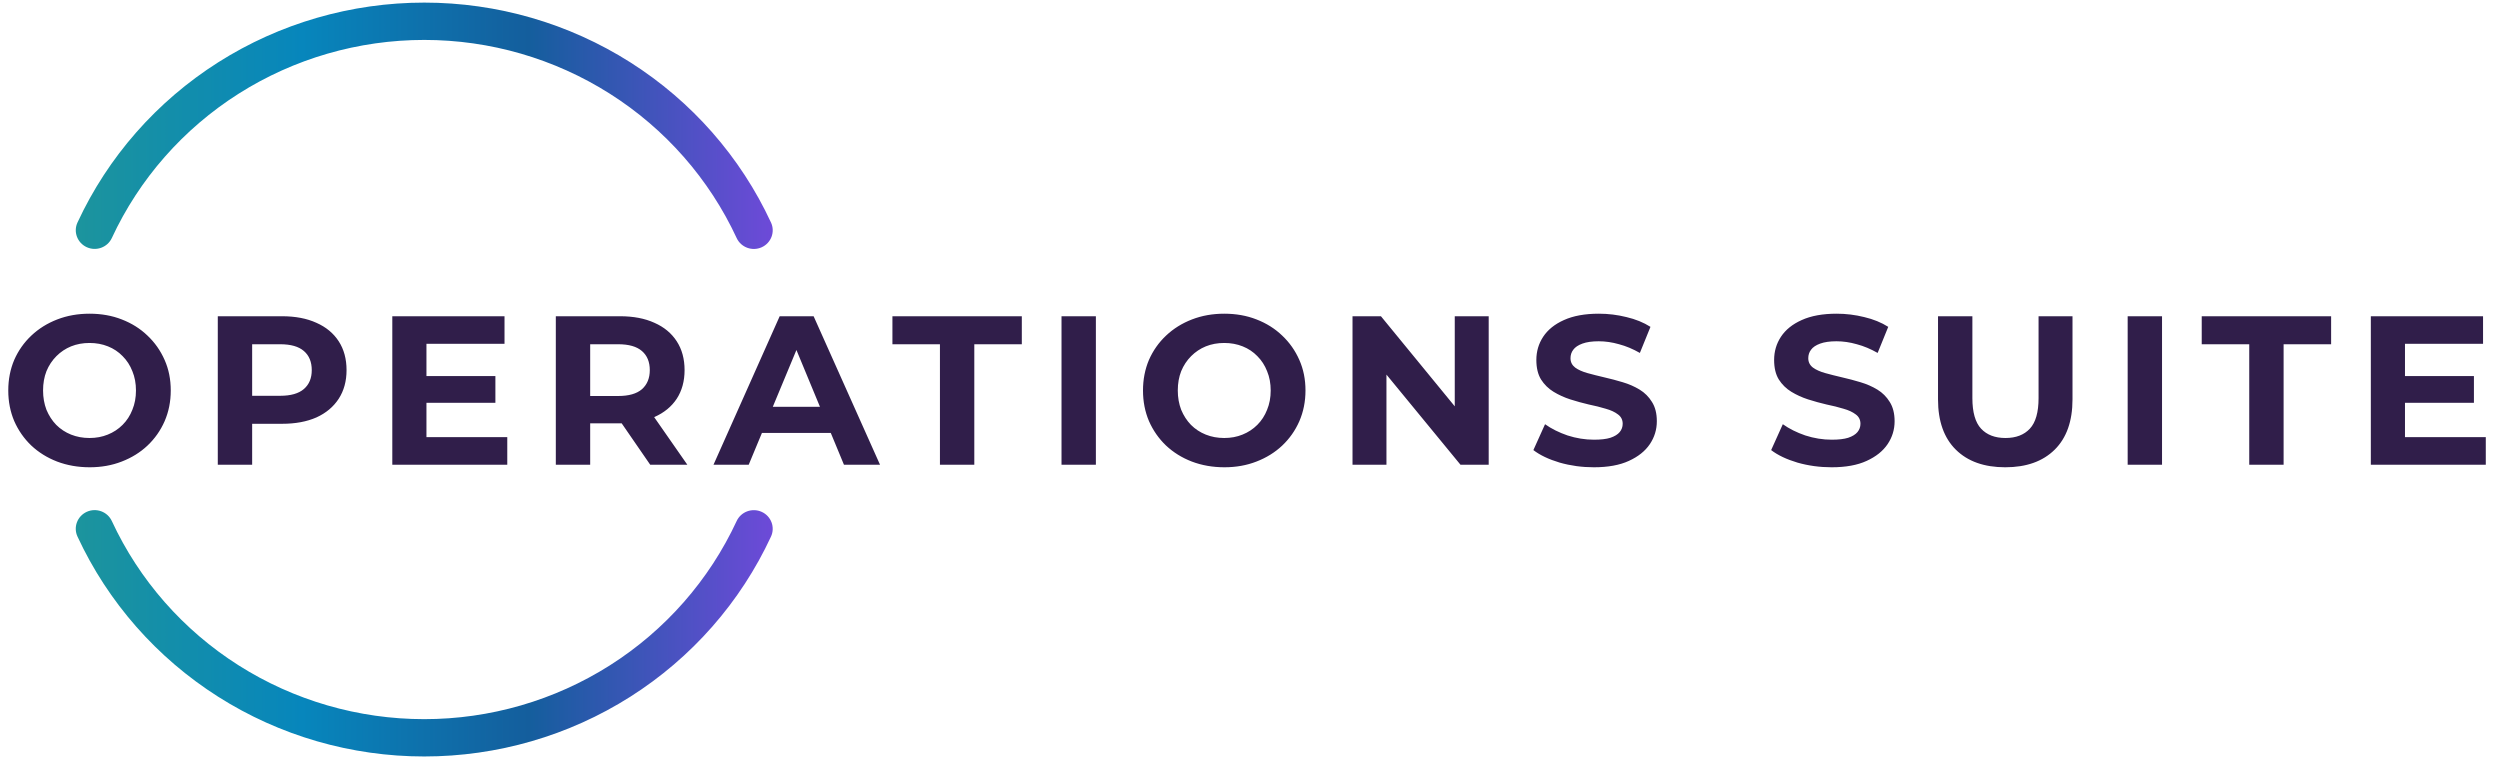
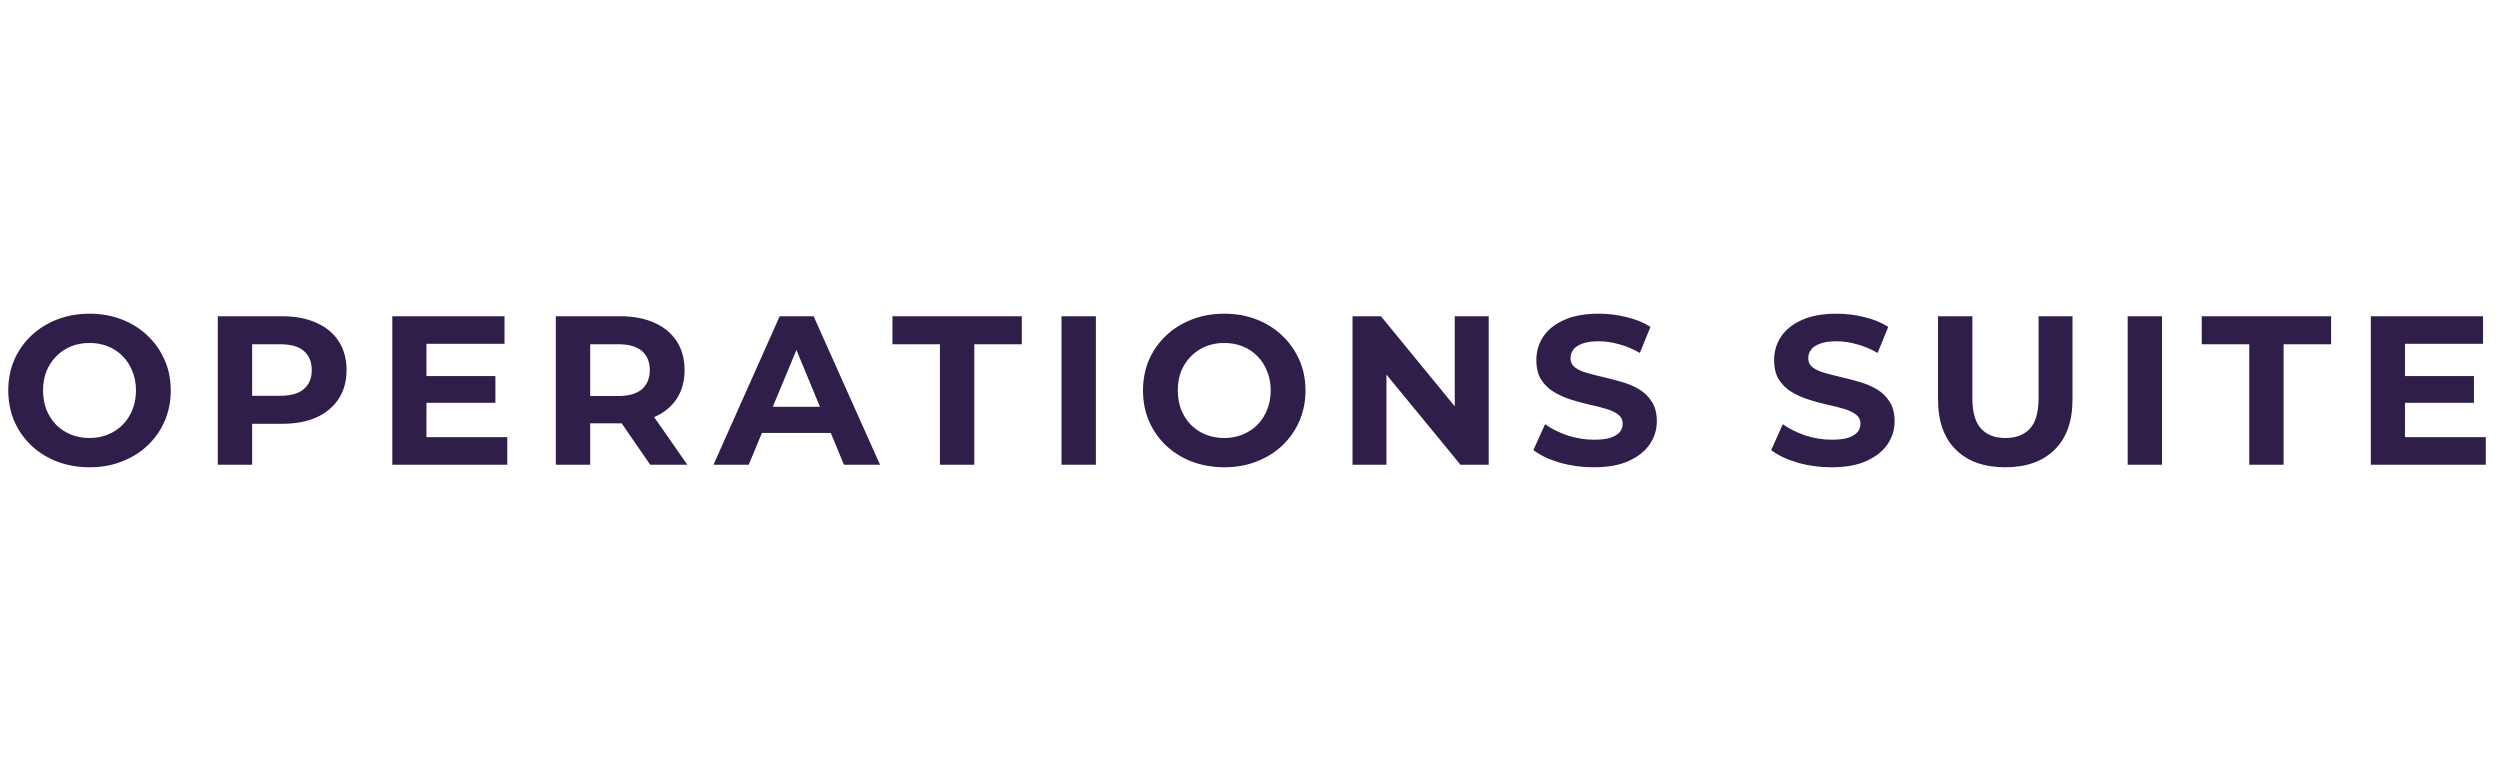
<svg xmlns="http://www.w3.org/2000/svg" width="165" height="50" viewBox="0 0 165 50" fill="none">
-   <path fill-rule="evenodd" clip-rule="evenodd" d="M28.002 2.635C23.658 2.635 19.407 3.867 15.751 6.184C12.096 8.502 9.191 11.808 7.381 15.709C7.094 16.328 6.354 16.599 5.729 16.316C5.103 16.032 4.828 15.301 5.115 14.683C7.124 10.353 10.348 6.684 14.405 4.111C18.462 1.539 23.181 0.172 28.002 0.172C32.822 0.172 37.541 1.54 41.598 4.113C45.654 6.686 48.878 10.355 50.886 14.686C51.173 15.304 50.898 16.035 50.273 16.319C49.647 16.602 48.907 16.33 48.62 15.712C46.811 11.81 43.906 8.504 40.251 6.186C36.596 3.868 32.345 2.635 28.002 2.635ZM5.727 33.78C6.353 33.497 7.093 33.769 7.38 34.387C9.189 38.288 12.094 41.595 15.749 43.913C19.404 46.231 23.655 47.464 27.998 47.464C32.342 47.464 36.593 46.232 40.249 43.915C43.904 41.597 46.809 38.291 48.619 34.389C48.906 33.771 49.646 33.5 50.272 33.783C50.897 34.066 51.172 34.797 50.885 35.416C48.876 39.746 45.652 43.415 41.595 45.988C37.538 48.56 32.819 49.927 27.998 49.927C23.178 49.927 18.459 48.559 14.402 45.986C10.346 43.413 7.122 39.743 5.114 35.413C4.827 34.795 5.102 34.064 5.727 33.78Z" fill="url(#paint0_linear_2_15911)" />
  <path d="M5.922 30.84C5.147 30.84 4.429 30.714 3.766 30.462C3.113 30.21 2.543 29.855 2.058 29.398C1.582 28.941 1.209 28.404 0.938 27.788C0.677 27.172 0.546 26.5 0.546 25.772C0.546 25.044 0.677 24.372 0.938 23.756C1.209 23.14 1.587 22.603 2.072 22.146C2.557 21.689 3.127 21.334 3.78 21.082C4.433 20.83 5.143 20.704 5.908 20.704C6.683 20.704 7.392 20.83 8.036 21.082C8.689 21.334 9.254 21.689 9.73 22.146C10.215 22.603 10.593 23.14 10.864 23.756C11.135 24.363 11.27 25.035 11.27 25.772C11.27 26.5 11.135 27.177 10.864 27.802C10.593 28.418 10.215 28.954 9.73 29.412C9.254 29.86 8.689 30.21 8.036 30.462C7.392 30.714 6.687 30.84 5.922 30.84ZM5.908 28.908C6.347 28.908 6.748 28.833 7.112 28.684C7.485 28.535 7.812 28.32 8.092 28.04C8.372 27.76 8.587 27.428 8.736 27.046C8.895 26.663 8.974 26.238 8.974 25.772C8.974 25.305 8.895 24.881 8.736 24.498C8.587 24.115 8.372 23.784 8.092 23.504C7.821 23.224 7.499 23.009 7.126 22.86C6.753 22.71 6.347 22.636 5.908 22.636C5.469 22.636 5.063 22.71 4.69 22.86C4.326 23.009 4.004 23.224 3.724 23.504C3.444 23.784 3.225 24.115 3.066 24.498C2.917 24.881 2.842 25.305 2.842 25.772C2.842 26.229 2.917 26.654 3.066 27.046C3.225 27.428 3.439 27.76 3.71 28.04C3.99 28.32 4.317 28.535 4.69 28.684C5.063 28.833 5.469 28.908 5.908 28.908ZM14.374 30.672V20.872H18.616C19.494 20.872 20.25 21.017 20.884 21.306C21.519 21.586 22.009 21.992 22.355 22.524C22.7 23.056 22.872 23.691 22.872 24.428C22.872 25.156 22.7 25.786 22.355 26.318C22.009 26.85 21.519 27.261 20.884 27.55C20.25 27.83 19.494 27.97 18.616 27.97H15.634L16.642 26.948V30.672H14.374ZM16.642 27.2L15.634 26.122H18.491C19.191 26.122 19.713 25.973 20.058 25.674C20.404 25.375 20.576 24.96 20.576 24.428C20.576 23.887 20.404 23.466 20.058 23.168C19.713 22.869 19.191 22.72 18.491 22.72H15.634L16.642 21.642V27.2ZM27.978 24.82H32.696V26.584H27.978V24.82ZM28.146 28.852H33.48V30.672H25.892V20.872H33.298V22.692H28.146V28.852ZM36.684 30.672V20.872H40.926C41.804 20.872 42.56 21.017 43.194 21.306C43.829 21.586 44.319 21.992 44.664 22.524C45.01 23.056 45.182 23.691 45.182 24.428C45.182 25.156 45.01 25.786 44.664 26.318C44.319 26.84 43.829 27.242 43.194 27.522C42.56 27.802 41.804 27.942 40.926 27.942H37.944L38.952 26.948V30.672H36.684ZM42.914 30.672L40.464 27.116H42.886L45.364 30.672H42.914ZM38.952 27.2L37.944 26.136H40.8C41.5 26.136 42.023 25.986 42.368 25.688C42.714 25.38 42.886 24.96 42.886 24.428C42.886 23.887 42.714 23.466 42.368 23.168C42.023 22.869 41.5 22.72 40.8 22.72H37.944L38.952 21.642V27.2ZM47.091 30.672L51.459 20.872H53.699L58.081 30.672H55.701L52.117 22.02H53.013L49.415 30.672H47.091ZM49.275 28.572L49.877 26.85H54.917L55.533 28.572H49.275ZM62.036 30.672V22.72H58.9V20.872H67.44V22.72H64.304V30.672H62.036ZM70.06 30.672V20.872H72.328V30.672H70.06ZM80.814 30.84C80.039 30.84 79.32 30.714 78.658 30.462C78.004 30.21 77.435 29.855 76.95 29.398C76.474 28.941 76.1 28.404 75.83 27.788C75.569 27.172 75.438 26.5 75.438 25.772C75.438 25.044 75.569 24.372 75.83 23.756C76.1 23.14 76.478 22.603 76.964 22.146C77.449 21.689 78.019 21.334 78.672 21.082C79.325 20.83 80.034 20.704 80.8 20.704C81.575 20.704 82.284 20.83 82.928 21.082C83.581 21.334 84.146 21.689 84.622 22.146C85.107 22.603 85.485 23.14 85.756 23.756C86.026 24.363 86.162 25.035 86.162 25.772C86.162 26.5 86.026 27.177 85.756 27.802C85.485 28.418 85.107 28.954 84.622 29.412C84.146 29.86 83.581 30.21 82.928 30.462C82.284 30.714 81.579 30.84 80.814 30.84ZM80.8 28.908C81.239 28.908 81.64 28.833 82.004 28.684C82.377 28.535 82.704 28.32 82.984 28.04C83.264 27.76 83.478 27.428 83.628 27.046C83.787 26.663 83.866 26.238 83.866 25.772C83.866 25.305 83.787 24.881 83.628 24.498C83.478 24.115 83.264 23.784 82.984 23.504C82.713 23.224 82.391 23.009 82.018 22.86C81.644 22.71 81.239 22.636 80.8 22.636C80.361 22.636 79.955 22.71 79.582 22.86C79.218 23.009 78.896 23.224 78.616 23.504C78.336 23.784 78.117 24.115 77.958 24.498C77.808 24.881 77.734 25.305 77.734 25.772C77.734 26.229 77.808 26.654 77.958 27.046C78.117 27.428 78.331 27.76 78.602 28.04C78.882 28.32 79.209 28.535 79.582 28.684C79.955 28.833 80.361 28.908 80.8 28.908ZM89.266 30.672V20.872H91.142L96.924 27.928H96.014V20.872H98.254V30.672H96.392L90.596 23.616H91.506V30.672H89.266ZM105.193 30.84C104.409 30.84 103.658 30.737 102.939 30.532C102.22 30.317 101.642 30.042 101.203 29.706L101.973 27.998C102.393 28.297 102.888 28.544 103.457 28.74C104.036 28.927 104.619 29.02 105.207 29.02C105.655 29.02 106.014 28.978 106.285 28.894C106.565 28.8 106.77 28.674 106.901 28.516C107.032 28.357 107.097 28.175 107.097 27.97C107.097 27.709 106.994 27.503 106.789 27.354C106.584 27.195 106.313 27.069 105.977 26.976C105.641 26.873 105.268 26.78 104.857 26.696C104.456 26.602 104.05 26.491 103.639 26.36C103.238 26.229 102.869 26.061 102.533 25.856C102.197 25.651 101.922 25.38 101.707 25.044C101.502 24.708 101.399 24.279 101.399 23.756C101.399 23.196 101.548 22.687 101.847 22.23C102.155 21.763 102.612 21.395 103.219 21.124C103.835 20.844 104.605 20.704 105.529 20.704C106.145 20.704 106.752 20.779 107.349 20.928C107.946 21.068 108.474 21.282 108.931 21.572L108.231 23.294C107.774 23.032 107.316 22.841 106.859 22.72C106.402 22.589 105.954 22.524 105.515 22.524C105.076 22.524 104.717 22.575 104.437 22.678C104.157 22.78 103.956 22.916 103.835 23.084C103.714 23.242 103.653 23.429 103.653 23.644C103.653 23.896 103.756 24.101 103.961 24.26C104.166 24.409 104.437 24.53 104.773 24.624C105.109 24.717 105.478 24.811 105.879 24.904C106.29 24.997 106.696 25.105 107.097 25.226C107.508 25.347 107.881 25.511 108.217 25.716C108.553 25.921 108.824 26.192 109.029 26.528C109.244 26.864 109.351 27.288 109.351 27.802C109.351 28.352 109.197 28.857 108.889 29.314C108.581 29.771 108.119 30.14 107.503 30.42C106.896 30.7 106.126 30.84 105.193 30.84ZM120.886 30.84C120.102 30.84 119.35 30.737 118.632 30.532C117.913 30.317 117.334 30.042 116.896 29.706L117.666 27.998C118.086 28.297 118.58 28.544 119.15 28.74C119.728 28.927 120.312 29.02 120.9 29.02C121.348 29.02 121.707 28.978 121.978 28.894C122.258 28.8 122.463 28.674 122.594 28.516C122.724 28.357 122.79 28.175 122.79 27.97C122.79 27.709 122.687 27.503 122.482 27.354C122.276 27.195 122.006 27.069 121.67 26.976C121.334 26.873 120.96 26.78 120.55 26.696C120.148 26.602 119.742 26.491 119.332 26.36C118.93 26.229 118.562 26.061 118.226 25.856C117.89 25.651 117.614 25.38 117.4 25.044C117.194 24.708 117.092 24.279 117.092 23.756C117.092 23.196 117.241 22.687 117.54 22.23C117.848 21.763 118.305 21.395 118.912 21.124C119.528 20.844 120.298 20.704 121.222 20.704C121.838 20.704 122.444 20.779 123.042 20.928C123.639 21.068 124.166 21.282 124.624 21.572L123.924 23.294C123.466 23.032 123.009 22.841 122.552 22.72C122.094 22.589 121.646 22.524 121.208 22.524C120.769 22.524 120.41 22.575 120.13 22.678C119.85 22.78 119.649 22.916 119.528 23.084C119.406 23.242 119.346 23.429 119.346 23.644C119.346 23.896 119.448 24.101 119.654 24.26C119.859 24.409 120.13 24.53 120.466 24.624C120.802 24.717 121.17 24.811 121.572 24.904C121.982 24.997 122.388 25.105 122.79 25.226C123.2 25.347 123.574 25.511 123.91 25.716C124.246 25.921 124.516 26.192 124.722 26.528C124.936 26.864 125.044 27.288 125.044 27.802C125.044 28.352 124.89 28.857 124.582 29.314C124.274 29.771 123.812 30.14 123.196 30.42C122.589 30.7 121.819 30.84 120.886 30.84ZM132.347 30.84C130.957 30.84 129.869 30.453 129.085 29.678C128.301 28.903 127.909 27.797 127.909 26.36V20.872H130.177V26.276C130.177 27.209 130.369 27.881 130.751 28.292C131.134 28.703 131.671 28.908 132.361 28.908C133.052 28.908 133.589 28.703 133.971 28.292C134.354 27.881 134.545 27.209 134.545 26.276V20.872H136.785V26.36C136.785 27.797 136.393 28.903 135.609 29.678C134.825 30.453 133.738 30.84 132.347 30.84ZM140.426 30.672V20.872H142.694V30.672H140.426ZM148.45 30.672V22.72H145.314V20.872H153.854V22.72H150.718V30.672H148.45ZM158.561 24.82H163.279V26.584H158.561V24.82ZM158.729 28.852H164.062V30.672H156.475V20.872H163.881V22.692H158.729V28.852Z" fill="#301E4A" />
  <defs>
    <linearGradient id="paint0_linear_2_15911" x1="5.068" y1="25.049" x2="50.931" y2="25.049" gradientUnits="userSpaceOnUse">
      <stop stop-color="#1C949D" />
      <stop offset="0.325" stop-color="#0786BC" />
      <stop offset="0.65" stop-color="#145E9D" />
      <stop offset="1" stop-color="#6D4AD8" />
    </linearGradient>
  </defs>
</svg>